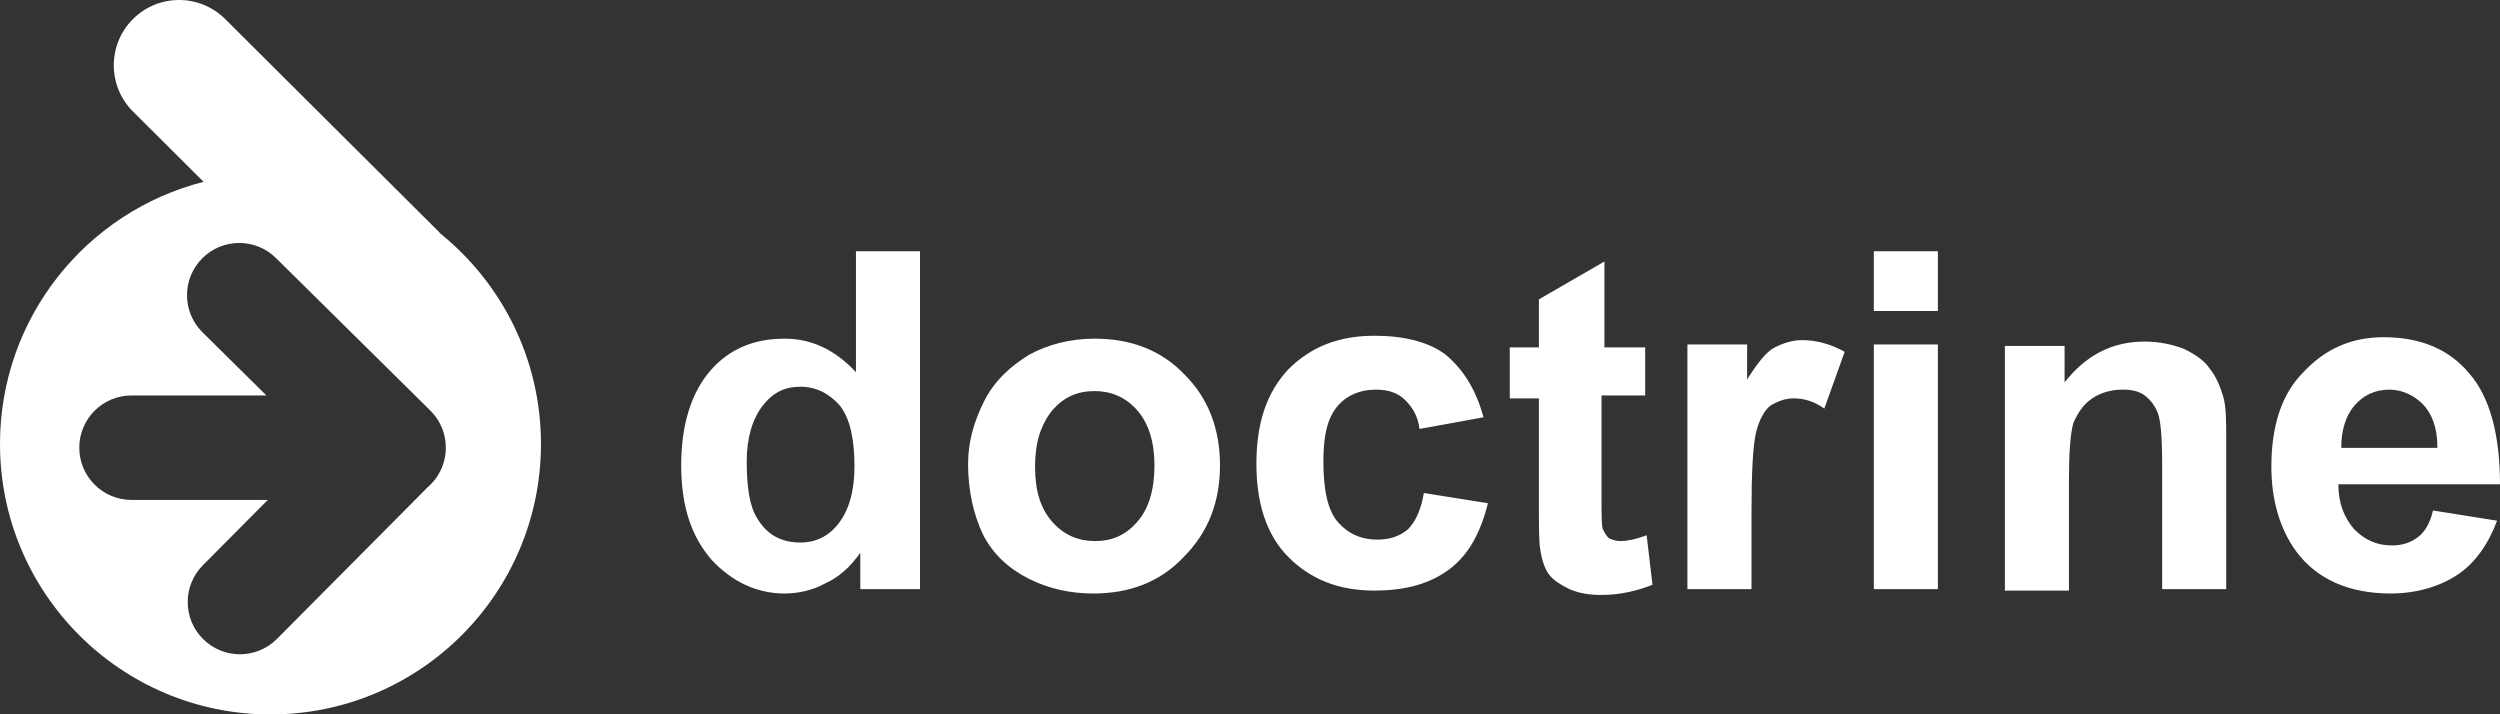
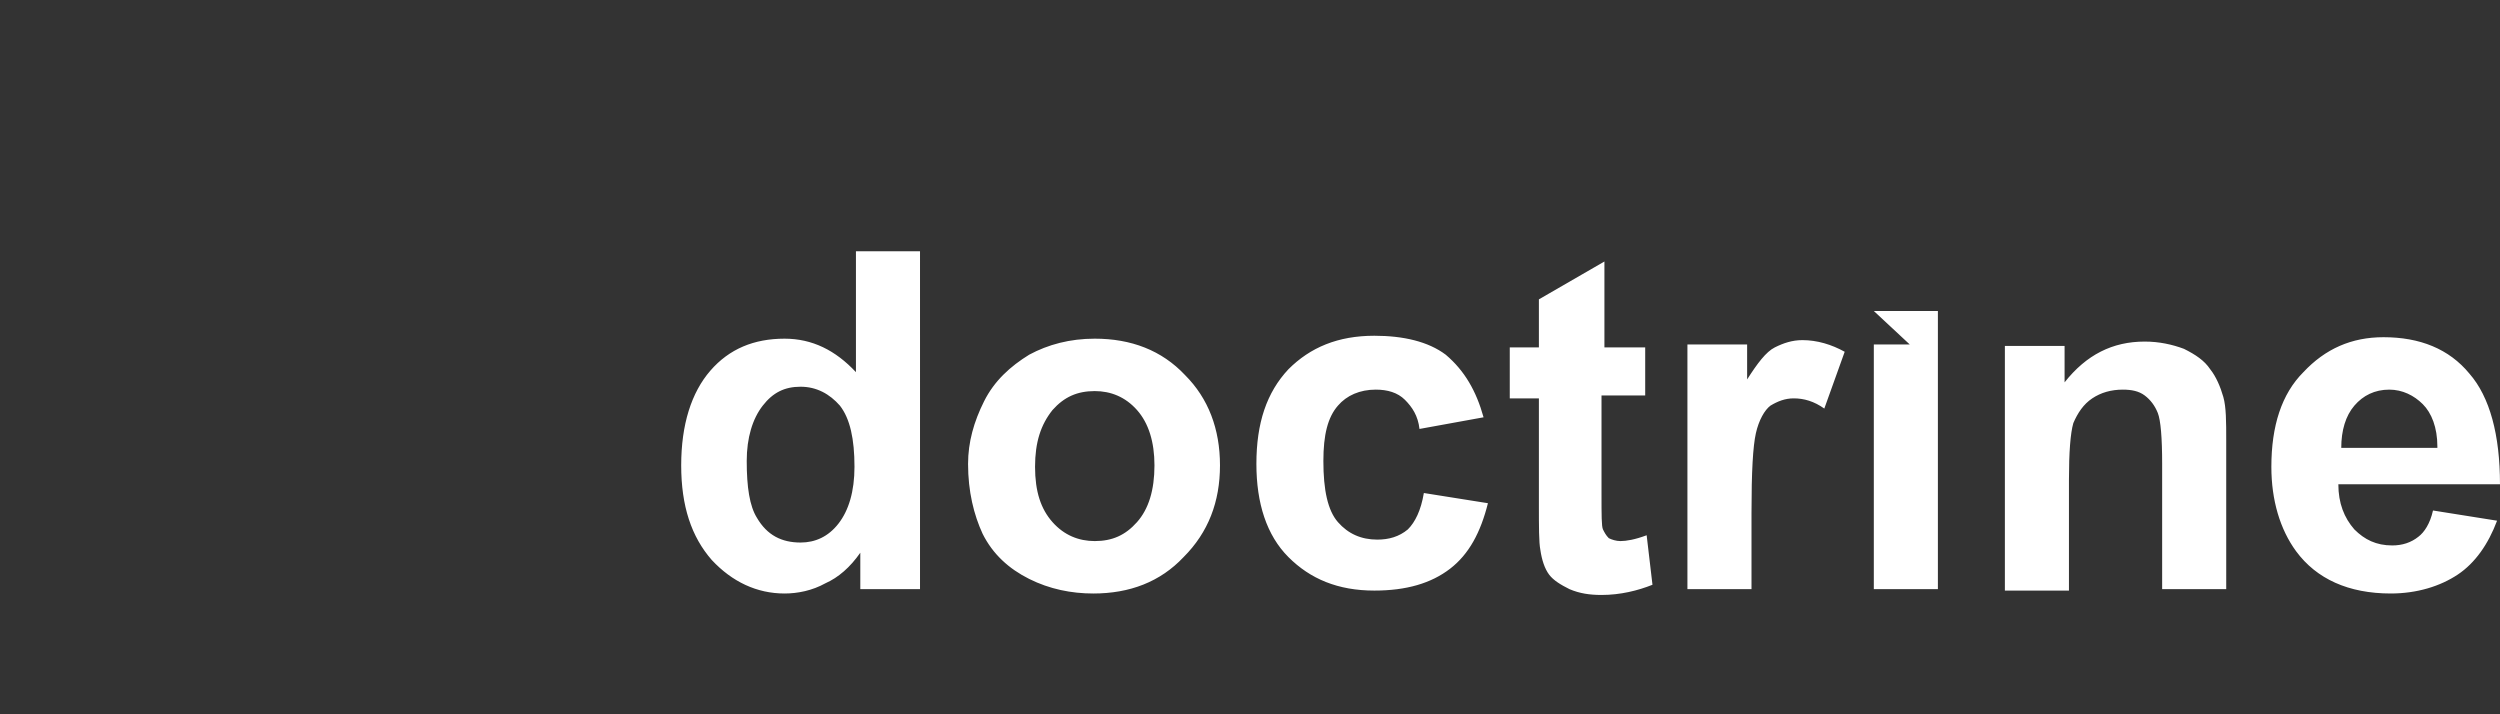
<svg xmlns="http://www.w3.org/2000/svg" height="338.096" preserveAspectRatio="xMidYMid" viewBox="0 0 1183.088 338.096" width="1183.088">
  <rect x="0" y="0" width="1183.088" height="338.096" fill="#333333" stroke="none" />
  <g fill="#fff">
-     <path d="m84.678 0c-7.907.017-15.808 3.049-21.828 9.096-12.04 12.093-11.996 31.656.096 43.695l33.402 33.256c-55.382 14.089-96.348 64.282-96.348 124.049 0 70.693 57.308 128 128 128s128-57.307 128-128c0-40.188-18.536-76.033-47.508-99.5-.294-.318-.561-.652-.871-.961l-101.076-100.633c-6.046-6.019-13.96-9.019-21.867-9.002zm28.387 114.98c6.325-.039 12.664 2.334 17.52 7.131l73.049 72.166c7.131 7.047 9.301 17.699 5.492 26.973-1.546 3.766-3.964 6.99-6.951 9.504-.126.133-.235.276-.365.406l-70.73 71.174c-4.831 4.86-11.183 7.293-17.533 7.293-6.3 0-12.602-2.393-17.424-7.184-9.681-9.625-9.731-25.275-.109-34.957l30.717-30.908h-64.494c-13.652 0-24.717-11.065-24.717-24.717 0-13.651 11.065-24.717 24.717-24.717h63.838l-30.229-29.865c-9.712-9.594-9.809-25.243-.215-34.955 4.798-4.854 11.11-7.305 17.436-7.344z" />
-     <path d="m435.382 278.799h-28.254v-17.228c-4.824 6.891-10.337 11.715-16.539 14.472-6.202 3.446-13.093 4.824-19.296 4.824-13.093 0-24.809-5.513-34.456-15.85-9.648-11.026-14.472-25.498-14.472-44.793s4.824-34.456 13.783-44.793c8.959-10.337 20.674-15.161 35.146-15.161 13.093 0 24.12 5.513 33.767 15.85v-57.198h30.322zm-82.006-60.643c0 12.404 1.378 21.363 4.824 26.876 4.824 8.27 11.715 11.715 20.674 11.715 6.891 0 13.093-2.756 17.917-8.959 4.824-6.202 7.58-15.161 7.58-26.876 0-13.093-2.067-22.741-6.891-28.943-4.824-5.513-11.026-8.959-18.607-8.959-7.58 0-13.093 2.757-17.917 8.959-4.824 6.202-7.58 15.161-7.58 26.187zm104.748 1.378c0-10.337 2.757-19.985 7.58-29.633 4.824-9.648 12.404-16.539 21.363-22.052 8.959-4.824 19.296-7.58 31.011-7.58 17.228 0 31.7 5.513 42.726 17.228 11.026 11.026 16.539 25.498 16.539 42.726 0 17.228-5.513 31.7-17.228 43.415-11.026 11.715-25.498 17.228-42.726 17.228-10.337 0-20.674-2.067-30.322-6.891-9.648-4.824-17.228-11.715-22.052-21.363-4.135-8.959-6.891-19.985-6.891-33.078zm31.7 1.378c0 11.715 2.756 19.985 8.27 26.187 5.513 6.202 12.404 8.959 19.985 8.959 8.27 0 14.472-2.756 19.985-8.959 5.513-6.202 8.27-15.161 8.27-26.876 0-11.026-2.757-19.985-8.27-26.187-5.513-6.202-12.404-8.959-19.985-8.959-8.27 0-14.472 2.757-19.985 8.959-5.513 6.891-8.27 15.161-8.27 26.876zm212.252-23.43-30.322 5.513c-.689-6.202-3.446-10.337-6.891-13.783-3.446-3.446-8.27-4.824-13.783-4.824-7.58 0-13.783 2.757-17.917 7.58-4.824 5.513-6.891 13.783-6.891 26.187 0 13.783 2.067 23.43 6.891 28.943 4.824 5.513 11.026 8.27 18.606 8.27 5.513 0 10.337-1.378 14.472-4.824 3.446-3.446 6.202-8.959 7.58-17.228l30.322 4.824c-3.446 13.783-8.959 24.12-17.917 31.011-8.959 6.891-20.674 10.337-35.835 10.337-17.228 0-30.322-5.513-40.659-15.85-10.337-10.337-15.161-25.498-15.161-44.104 0-19.296 4.824-33.767 15.161-44.793 10.337-10.337 23.43-15.85 40.659-15.85 13.783 0 25.498 2.757 33.767 8.959 8.959 7.58 14.472 17.228 17.917 29.633zm76.493-34.456v24.12h-20.674v46.861c0 9.648 0 15.161.689 16.539.689 1.378 1.378 2.757 2.757 4.135 1.378.689 3.446 1.378 5.513 1.378 2.756 0 6.891-.689 12.404-2.756l2.757 23.43c-6.891 2.757-15.161 4.824-24.12 4.824-5.513 0-10.337-.689-15.161-2.756-4.135-2.067-7.58-4.135-9.648-6.891-2.067-2.756-3.446-6.891-4.135-11.715-.689-3.446-.689-11.026-.689-21.363v-50.306h-13.783v-24.12h13.783v-22.741l31.011-17.917v40.659h19.296zm50.306 115.774h-30.322v-115.774h28.254v16.539c4.824-7.58 8.959-13.093 13.093-15.161 4.135-2.067 8.27-3.446 13.093-3.446 6.891 0 13.783 2.067 19.985 5.513l-9.648 26.876c-4.824-3.446-9.648-4.824-14.472-4.824-4.135 0-7.58 1.378-11.026 3.446-2.757 2.067-5.513 6.891-6.891 13.093-1.378 6.202-2.067 17.917-2.067 37.902zm57.887-131.624v-28.254h30.322v28.254zm0 131.624v-115.774h30.322v115.774zm166.769 0h-30.322v-59.265c0-12.404-.689-20.674-2.067-24.12-1.378-3.446-3.446-6.202-6.202-8.27-2.756-2.067-6.202-2.757-10.337-2.757-5.513 0-10.337 1.378-14.472 4.135-4.135 2.757-6.891 6.891-8.959 11.715-1.378 4.824-2.067 13.783-2.067 26.876v52.374h-30.322v-115.774h28.254v17.228c10.337-13.093 22.741-19.296 37.902-19.296 6.891 0 13.094 1.378 18.607 3.446 5.513 2.756 9.648 5.513 12.404 9.648 2.756 3.446 4.824 8.27 6.202 13.093 1.378 4.824 1.378 11.715 1.378 20.674zm97.856-37.213 30.322 4.824c-4.135 11.026-10.337 19.985-18.607 25.498-8.27 5.513-19.296 8.959-31.7 8.959-19.985 0-35.146-6.891-44.794-19.985-7.58-10.337-11.715-24.12-11.715-39.97 0-19.296 4.824-34.456 15.161-44.793 10.337-11.026 22.741-16.539 37.902-16.539 17.228 0 31.011 5.513 40.659 17.228 9.648 11.026 14.472 28.943 14.472 52.374h-76.493c0 8.959 2.756 15.85 7.58 21.363 4.824 4.824 10.337 7.58 17.917 7.58 4.824 0 8.959-1.378 12.404-4.135 2.757-2.067 5.513-6.202 6.891-12.404zm2.067-30.322c0-8.959-2.756-15.85-6.891-19.985-4.135-4.135-9.648-6.891-15.85-6.891-6.891 0-12.404 2.757-16.539 7.58-4.135 4.824-6.202 11.715-6.202 19.985h45.483z" stroke-width="6.891" />
+     <path d="m435.382 278.799h-28.254v-17.228c-4.824 6.891-10.337 11.715-16.539 14.472-6.202 3.446-13.093 4.824-19.296 4.824-13.093 0-24.809-5.513-34.456-15.85-9.648-11.026-14.472-25.498-14.472-44.793s4.824-34.456 13.783-44.793c8.959-10.337 20.674-15.161 35.146-15.161 13.093 0 24.12 5.513 33.767 15.85v-57.198h30.322zm-82.006-60.643c0 12.404 1.378 21.363 4.824 26.876 4.824 8.27 11.715 11.715 20.674 11.715 6.891 0 13.093-2.756 17.917-8.959 4.824-6.202 7.58-15.161 7.58-26.876 0-13.093-2.067-22.741-6.891-28.943-4.824-5.513-11.026-8.959-18.607-8.959-7.58 0-13.093 2.757-17.917 8.959-4.824 6.202-7.58 15.161-7.58 26.187zm104.748 1.378c0-10.337 2.757-19.985 7.58-29.633 4.824-9.648 12.404-16.539 21.363-22.052 8.959-4.824 19.296-7.58 31.011-7.58 17.228 0 31.7 5.513 42.726 17.228 11.026 11.026 16.539 25.498 16.539 42.726 0 17.228-5.513 31.7-17.228 43.415-11.026 11.715-25.498 17.228-42.726 17.228-10.337 0-20.674-2.067-30.322-6.891-9.648-4.824-17.228-11.715-22.052-21.363-4.135-8.959-6.891-19.985-6.891-33.078zm31.7 1.378c0 11.715 2.756 19.985 8.27 26.187 5.513 6.202 12.404 8.959 19.985 8.959 8.27 0 14.472-2.756 19.985-8.959 5.513-6.202 8.27-15.161 8.27-26.876 0-11.026-2.757-19.985-8.27-26.187-5.513-6.202-12.404-8.959-19.985-8.959-8.27 0-14.472 2.757-19.985 8.959-5.513 6.891-8.27 15.161-8.27 26.876zm212.252-23.43-30.322 5.513c-.689-6.202-3.446-10.337-6.891-13.783-3.446-3.446-8.27-4.824-13.783-4.824-7.58 0-13.783 2.757-17.917 7.58-4.824 5.513-6.891 13.783-6.891 26.187 0 13.783 2.067 23.43 6.891 28.943 4.824 5.513 11.026 8.27 18.606 8.27 5.513 0 10.337-1.378 14.472-4.824 3.446-3.446 6.202-8.959 7.58-17.228l30.322 4.824c-3.446 13.783-8.959 24.12-17.917 31.011-8.959 6.891-20.674 10.337-35.835 10.337-17.228 0-30.322-5.513-40.659-15.85-10.337-10.337-15.161-25.498-15.161-44.104 0-19.296 4.824-33.767 15.161-44.793 10.337-10.337 23.43-15.85 40.659-15.85 13.783 0 25.498 2.757 33.767 8.959 8.959 7.58 14.472 17.228 17.917 29.633zm76.493-34.456v24.12h-20.674v46.861c0 9.648 0 15.161.689 16.539.689 1.378 1.378 2.757 2.757 4.135 1.378.689 3.446 1.378 5.513 1.378 2.756 0 6.891-.689 12.404-2.756l2.757 23.43c-6.891 2.757-15.161 4.824-24.12 4.824-5.513 0-10.337-.689-15.161-2.756-4.135-2.067-7.58-4.135-9.648-6.891-2.067-2.756-3.446-6.891-4.135-11.715-.689-3.446-.689-11.026-.689-21.363v-50.306h-13.783v-24.12h13.783v-22.741l31.011-17.917v40.659h19.296zm50.306 115.774h-30.322v-115.774h28.254v16.539c4.824-7.58 8.959-13.093 13.093-15.161 4.135-2.067 8.27-3.446 13.093-3.446 6.891 0 13.783 2.067 19.985 5.513l-9.648 26.876c-4.824-3.446-9.648-4.824-14.472-4.824-4.135 0-7.58 1.378-11.026 3.446-2.757 2.067-5.513 6.891-6.891 13.093-1.378 6.202-2.067 17.917-2.067 37.902zm57.887-131.624h30.322v28.254zm0 131.624v-115.774h30.322v115.774zm166.769 0h-30.322v-59.265c0-12.404-.689-20.674-2.067-24.12-1.378-3.446-3.446-6.202-6.202-8.27-2.756-2.067-6.202-2.757-10.337-2.757-5.513 0-10.337 1.378-14.472 4.135-4.135 2.757-6.891 6.891-8.959 11.715-1.378 4.824-2.067 13.783-2.067 26.876v52.374h-30.322v-115.774h28.254v17.228c10.337-13.093 22.741-19.296 37.902-19.296 6.891 0 13.094 1.378 18.607 3.446 5.513 2.756 9.648 5.513 12.404 9.648 2.756 3.446 4.824 8.27 6.202 13.093 1.378 4.824 1.378 11.715 1.378 20.674zm97.856-37.213 30.322 4.824c-4.135 11.026-10.337 19.985-18.607 25.498-8.27 5.513-19.296 8.959-31.7 8.959-19.985 0-35.146-6.891-44.794-19.985-7.58-10.337-11.715-24.12-11.715-39.97 0-19.296 4.824-34.456 15.161-44.793 10.337-11.026 22.741-16.539 37.902-16.539 17.228 0 31.011 5.513 40.659 17.228 9.648 11.026 14.472 28.943 14.472 52.374h-76.493c0 8.959 2.756 15.85 7.58 21.363 4.824 4.824 10.337 7.58 17.917 7.58 4.824 0 8.959-1.378 12.404-4.135 2.757-2.067 5.513-6.202 6.891-12.404zm2.067-30.322c0-8.959-2.756-15.85-6.891-19.985-4.135-4.135-9.648-6.891-15.85-6.891-6.891 0-12.404 2.757-16.539 7.58-4.135 4.824-6.202 11.715-6.202 19.985h45.483z" stroke-width="6.891" />
  </g>
</svg>